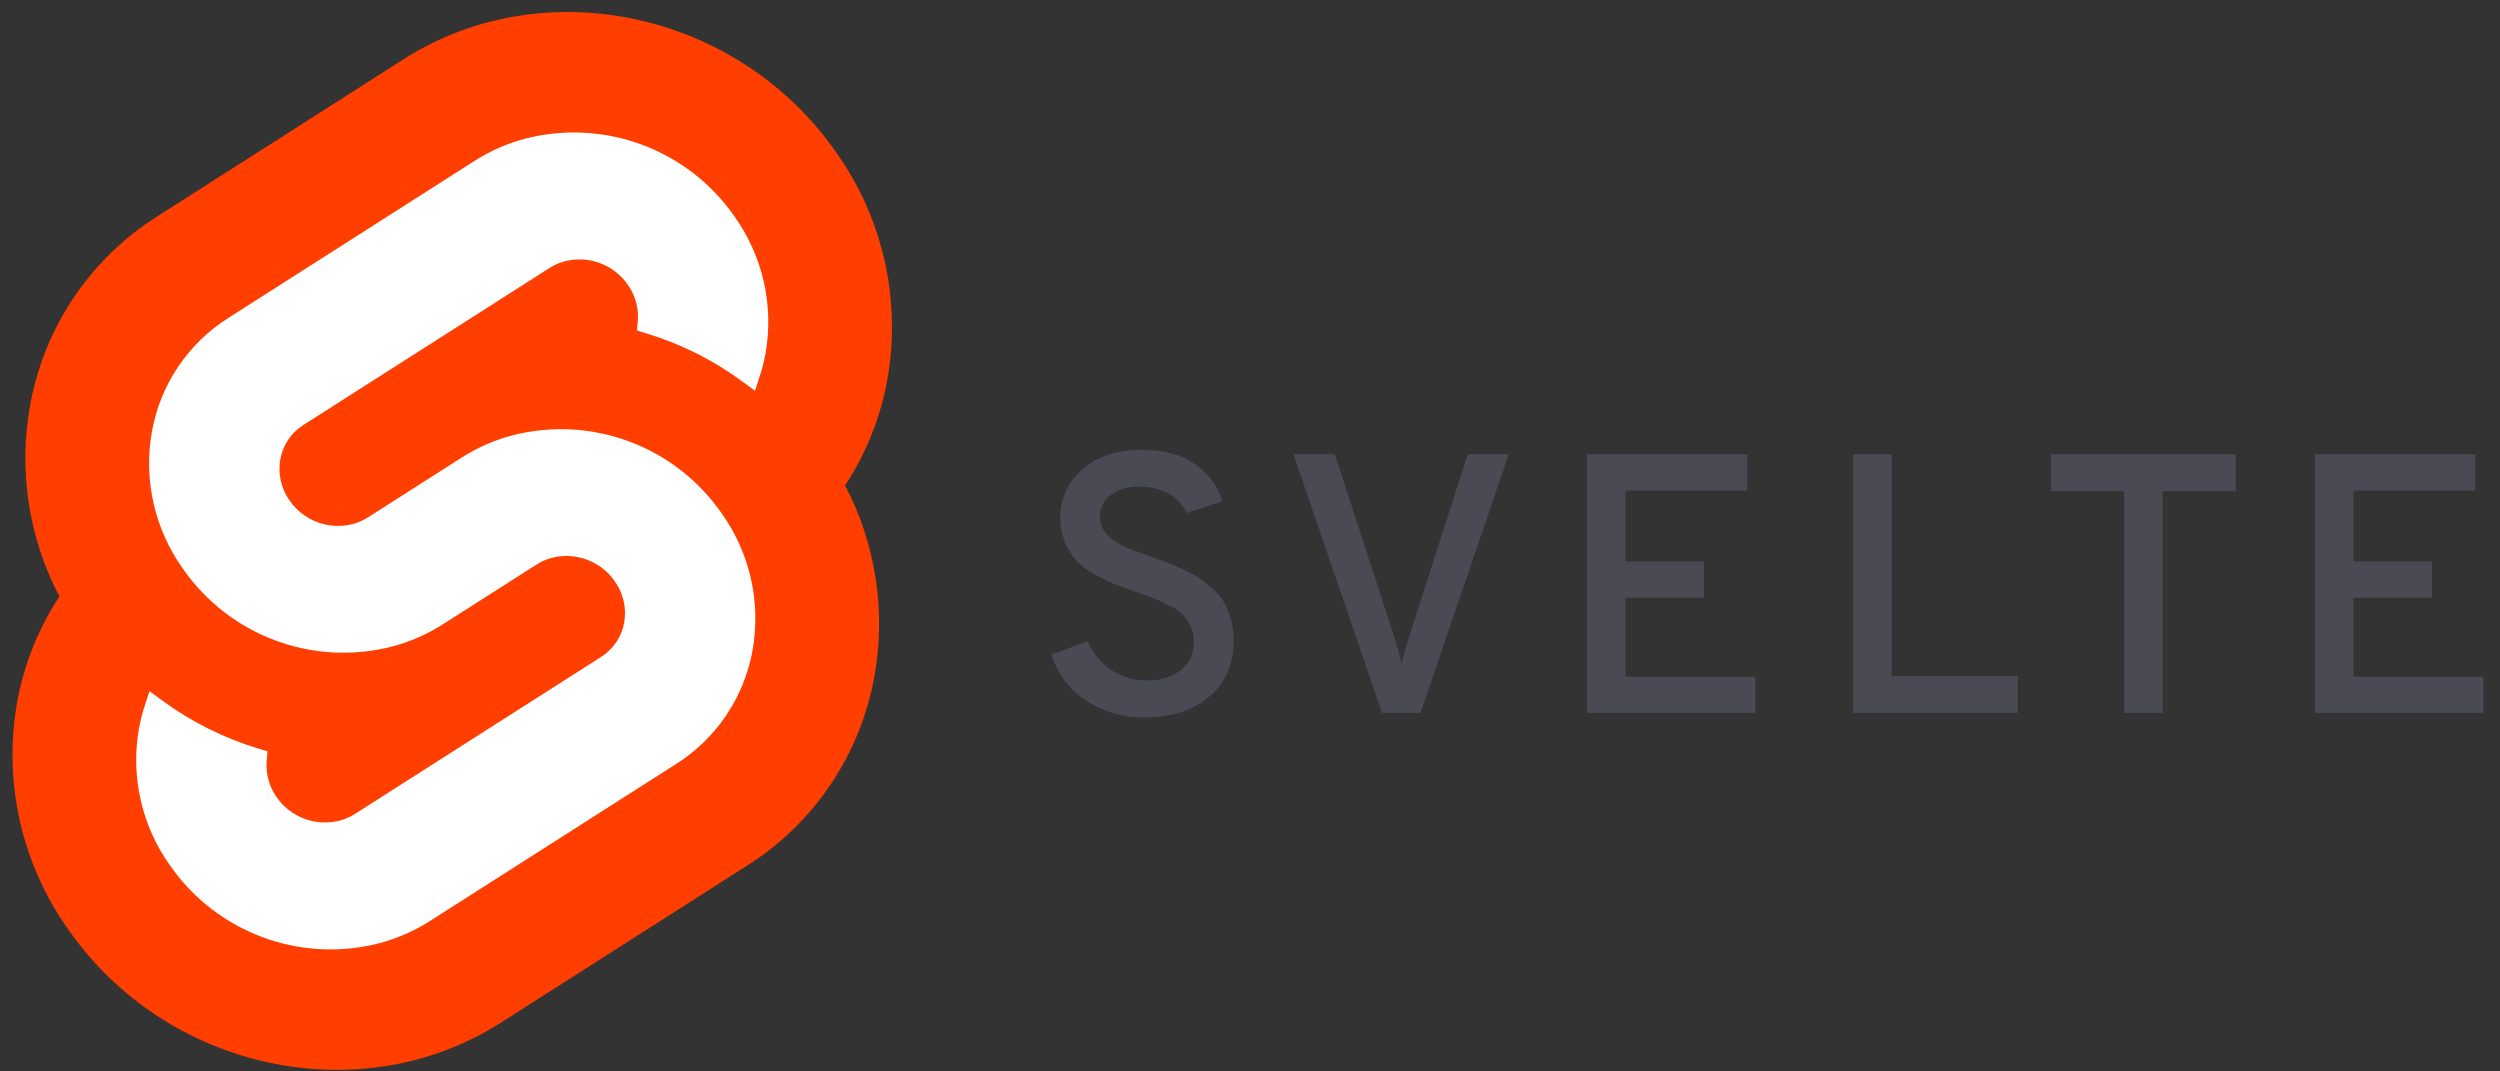
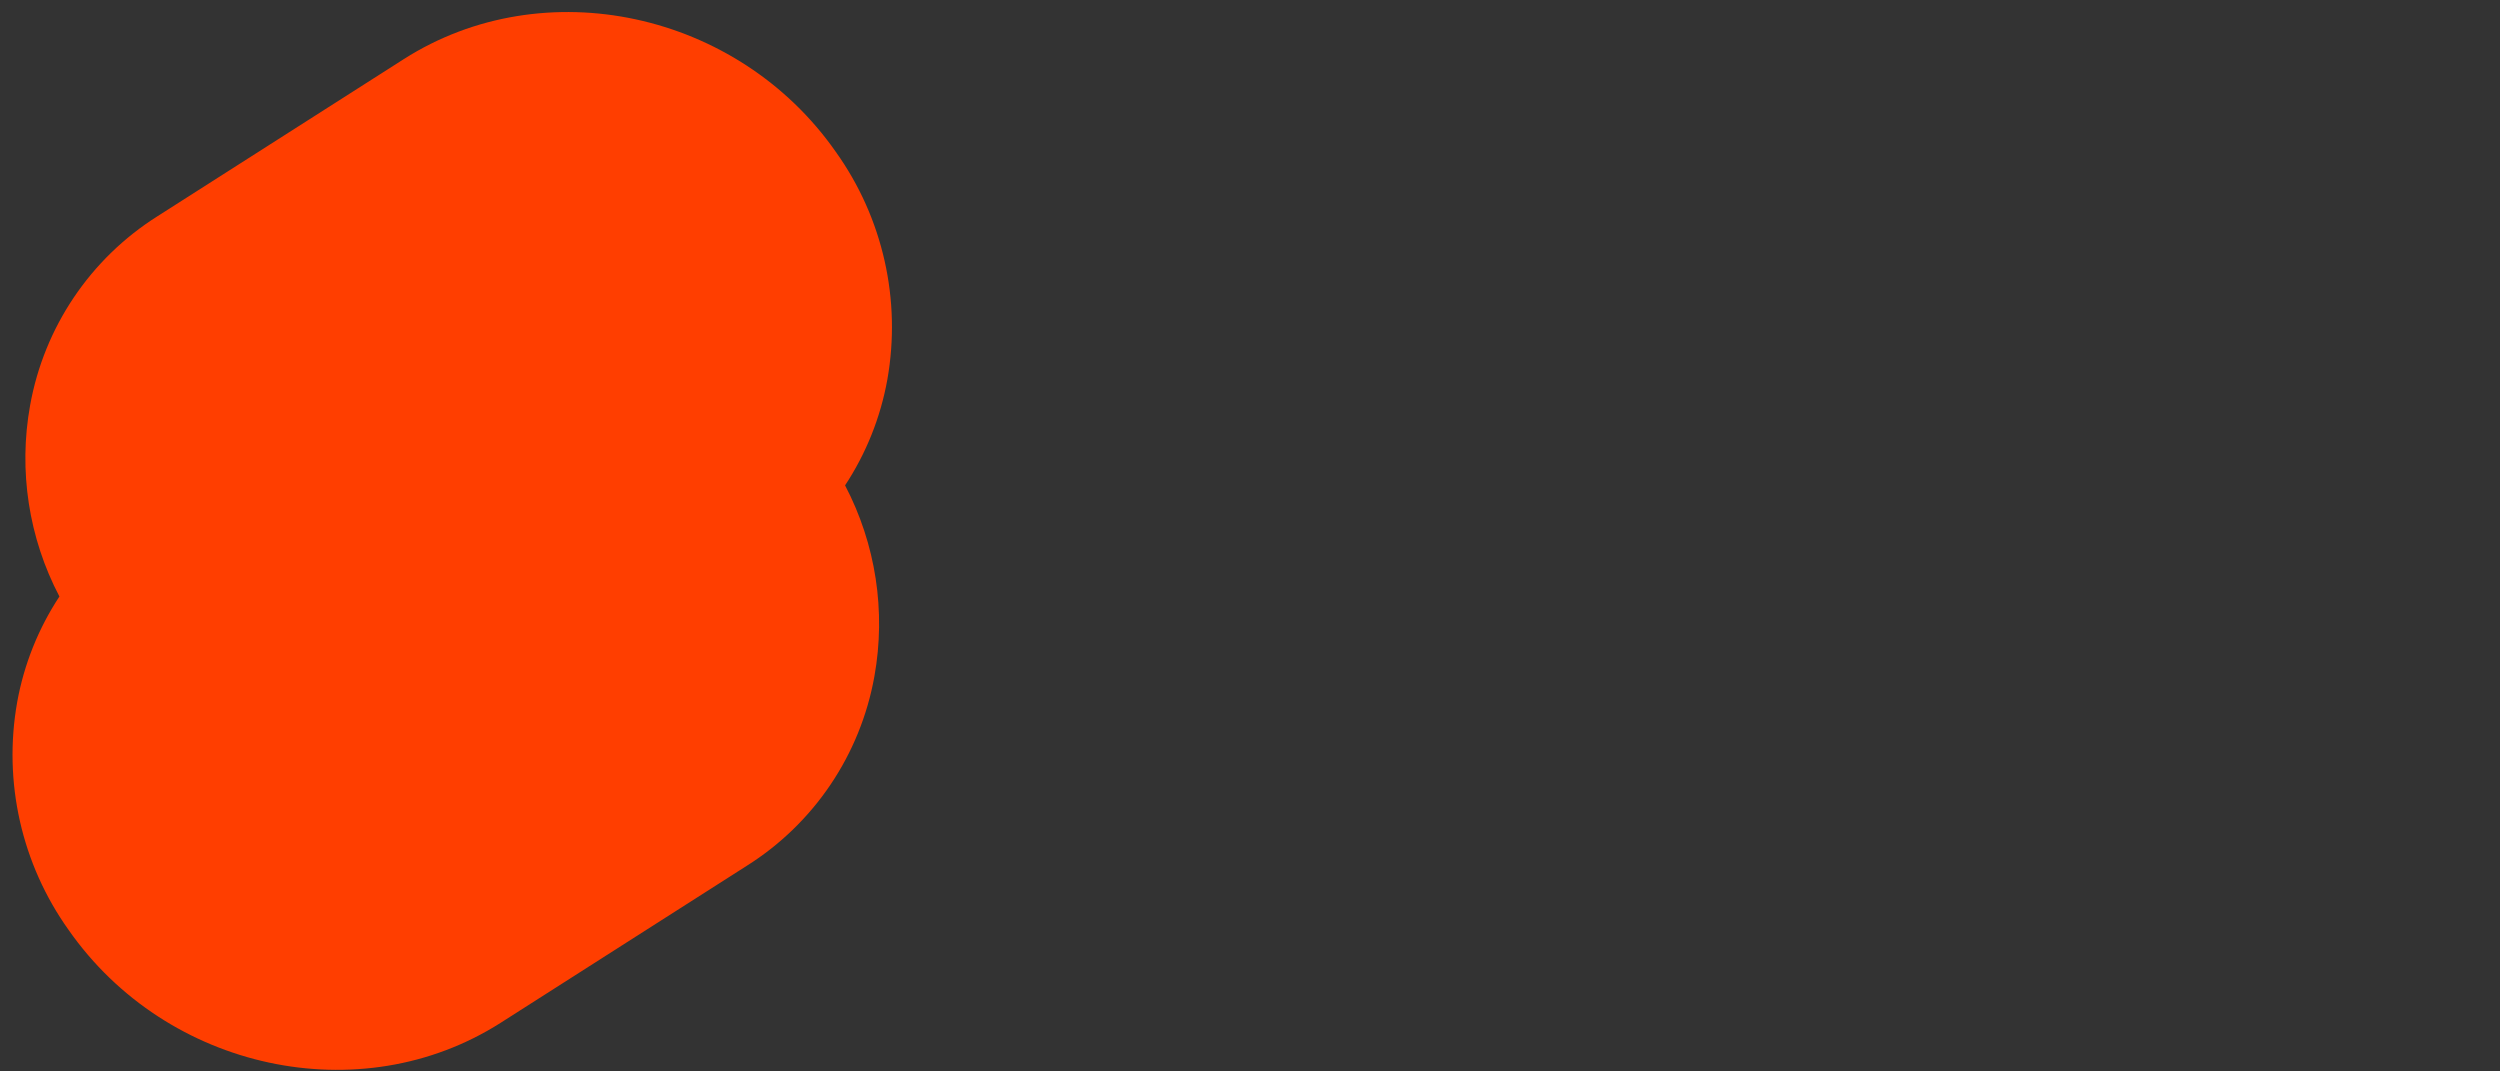
<svg xmlns="http://www.w3.org/2000/svg" width="133" height="57" viewBox="0 0 133 57" fill="none">
  <rect x="0" y="0" width="133" height="57" fill="#333333" stroke="none" />
-   <path d="M60.937 38.164C59.817 38.193 58.715 37.881 57.775 37.27C56.897 36.691 56.245 35.826 55.929 34.822L57.854 34.115C58.12 34.731 58.556 35.26 59.111 35.638C59.673 36.016 60.339 36.211 61.016 36.199C61.667 36.233 62.309 36.038 62.832 35.648C63.294 35.261 63.545 34.677 63.51 34.075C63.513 33.799 63.449 33.526 63.324 33.279C63.215 33.059 63.072 32.856 62.901 32.68C62.685 32.483 62.44 32.32 62.174 32.198C61.847 32.034 61.575 31.91 61.359 31.824C61.143 31.739 60.826 31.625 60.407 31.48C59.883 31.297 59.49 31.153 59.228 31.048C58.874 30.897 58.529 30.723 58.197 30.527C57.84 30.337 57.515 30.092 57.235 29.8C56.992 29.515 56.797 29.193 56.655 28.846C56.099 27.491 56.471 25.932 57.578 24.974C58.364 24.279 59.431 23.932 60.78 23.932C61.906 23.932 62.832 24.181 63.559 24.679C64.265 25.148 64.783 25.851 65.022 26.664L63.137 27.293C62.947 26.867 62.628 26.513 62.224 26.281C61.735 26.01 61.181 25.877 60.623 25.898C60.075 25.866 59.533 26.018 59.081 26.33C58.707 26.62 58.498 27.075 58.521 27.549C58.525 27.91 58.682 28.254 58.953 28.492C59.214 28.75 59.52 28.956 59.857 29.102C60.171 29.233 60.649 29.41 61.291 29.633C61.683 29.777 61.974 29.885 62.164 29.957C62.354 30.029 62.633 30.15 62.999 30.321C63.293 30.451 63.576 30.605 63.844 30.783C64.084 30.956 64.313 31.143 64.531 31.343C64.768 31.549 64.97 31.791 65.13 32.06C65.283 32.34 65.401 32.637 65.484 32.945C65.584 33.306 65.634 33.68 65.631 34.056C65.631 35.34 65.193 36.346 64.315 37.073C63.438 37.801 62.312 38.164 60.937 38.164ZM73.527 37.928L68.813 24.168H71.013L74.136 33.761C74.308 34.277 74.453 34.802 74.568 35.334C74.683 34.802 74.827 34.277 75 33.761L78.084 24.168H80.264L75.57 37.928H73.527ZM84.427 37.928V24.168H92.952V26.094H86.47V29.869H90.653V31.795H86.47V36.002H93.384V37.928H84.427ZM98.588 37.928V24.168H100.631V35.963H107.348V37.928H98.588ZM115.047 26.133V37.928H113.004V26.133H109.116V24.168H118.936V26.134L115.047 26.133ZM123.159 37.928V24.168H131.683V26.094H125.202V29.869H129.385V31.795H125.202V36.002H132.115V37.928H123.159Z" fill="#4A4A55" />
  <path d="M44.47 8.086C39.249 0.607 28.937 -1.61 21.482 3.145L8.387 11.498C4.811 13.75 2.347 17.405 1.601 21.568C0.976 25.036 1.525 28.614 3.161 31.734C2.04 33.436 1.276 35.347 0.914 37.353C0.16 41.596 1.146 45.964 3.648 49.47C8.87 56.95 19.182 59.166 26.637 54.412L39.731 46.059C43.308 43.807 45.771 40.151 46.517 35.988C47.142 32.52 46.593 28.943 44.958 25.822C46.079 24.121 46.843 22.209 47.205 20.204C47.959 15.961 46.973 11.593 44.47 8.086Z" fill="#FF3E00" />
-   <path d="M20.202 50.174C15.982 51.273 11.525 49.619 9.039 46.033C7.534 43.924 6.941 41.297 7.394 38.746C7.47 38.331 7.575 37.922 7.707 37.522L7.954 36.769L8.624 37.262C10.174 38.402 11.906 39.268 13.746 39.824L14.233 39.972L14.188 40.458C14.129 41.149 14.316 41.84 14.716 42.406C15.464 43.487 16.806 43.985 18.078 43.655C18.362 43.579 18.633 43.459 18.882 43.301L31.976 34.949C32.624 34.541 33.07 33.879 33.206 33.125C33.342 32.356 33.163 31.564 32.711 30.928C31.962 29.848 30.62 29.349 29.348 29.679C29.064 29.755 28.793 29.875 28.545 30.033L23.548 33.221C22.727 33.744 21.83 34.138 20.889 34.389C16.669 35.488 12.211 33.834 9.726 30.248C8.22 28.139 7.628 25.512 8.081 22.961C8.53 20.458 10.011 18.259 12.162 16.905L25.256 8.553C26.078 8.029 26.975 7.635 27.916 7.383C32.137 6.285 36.594 7.938 39.08 11.524C40.585 13.633 41.178 16.26 40.724 18.811C40.648 19.226 40.544 19.635 40.411 20.035L40.165 20.788L39.494 20.296C37.945 19.155 36.213 18.289 34.372 17.733L33.885 17.585L33.93 17.099C33.989 16.407 33.802 15.717 33.402 15.15C32.654 14.07 31.312 13.572 30.041 13.902C29.756 13.978 29.485 14.097 29.237 14.255L16.142 22.608C15.494 23.016 15.048 23.678 14.913 24.432C14.776 25.201 14.954 25.993 15.408 26.629C16.156 27.709 17.498 28.208 18.77 27.878C19.054 27.802 19.326 27.683 19.574 27.524L24.57 24.337C25.392 23.814 26.288 23.419 27.229 23.168C31.45 22.07 35.907 23.723 38.392 27.309C39.898 29.418 40.49 32.045 40.037 34.596C39.588 37.1 38.107 39.298 35.956 40.653L22.863 49.004C22.041 49.528 21.143 49.922 20.202 50.174Z" fill="white" />
</svg>